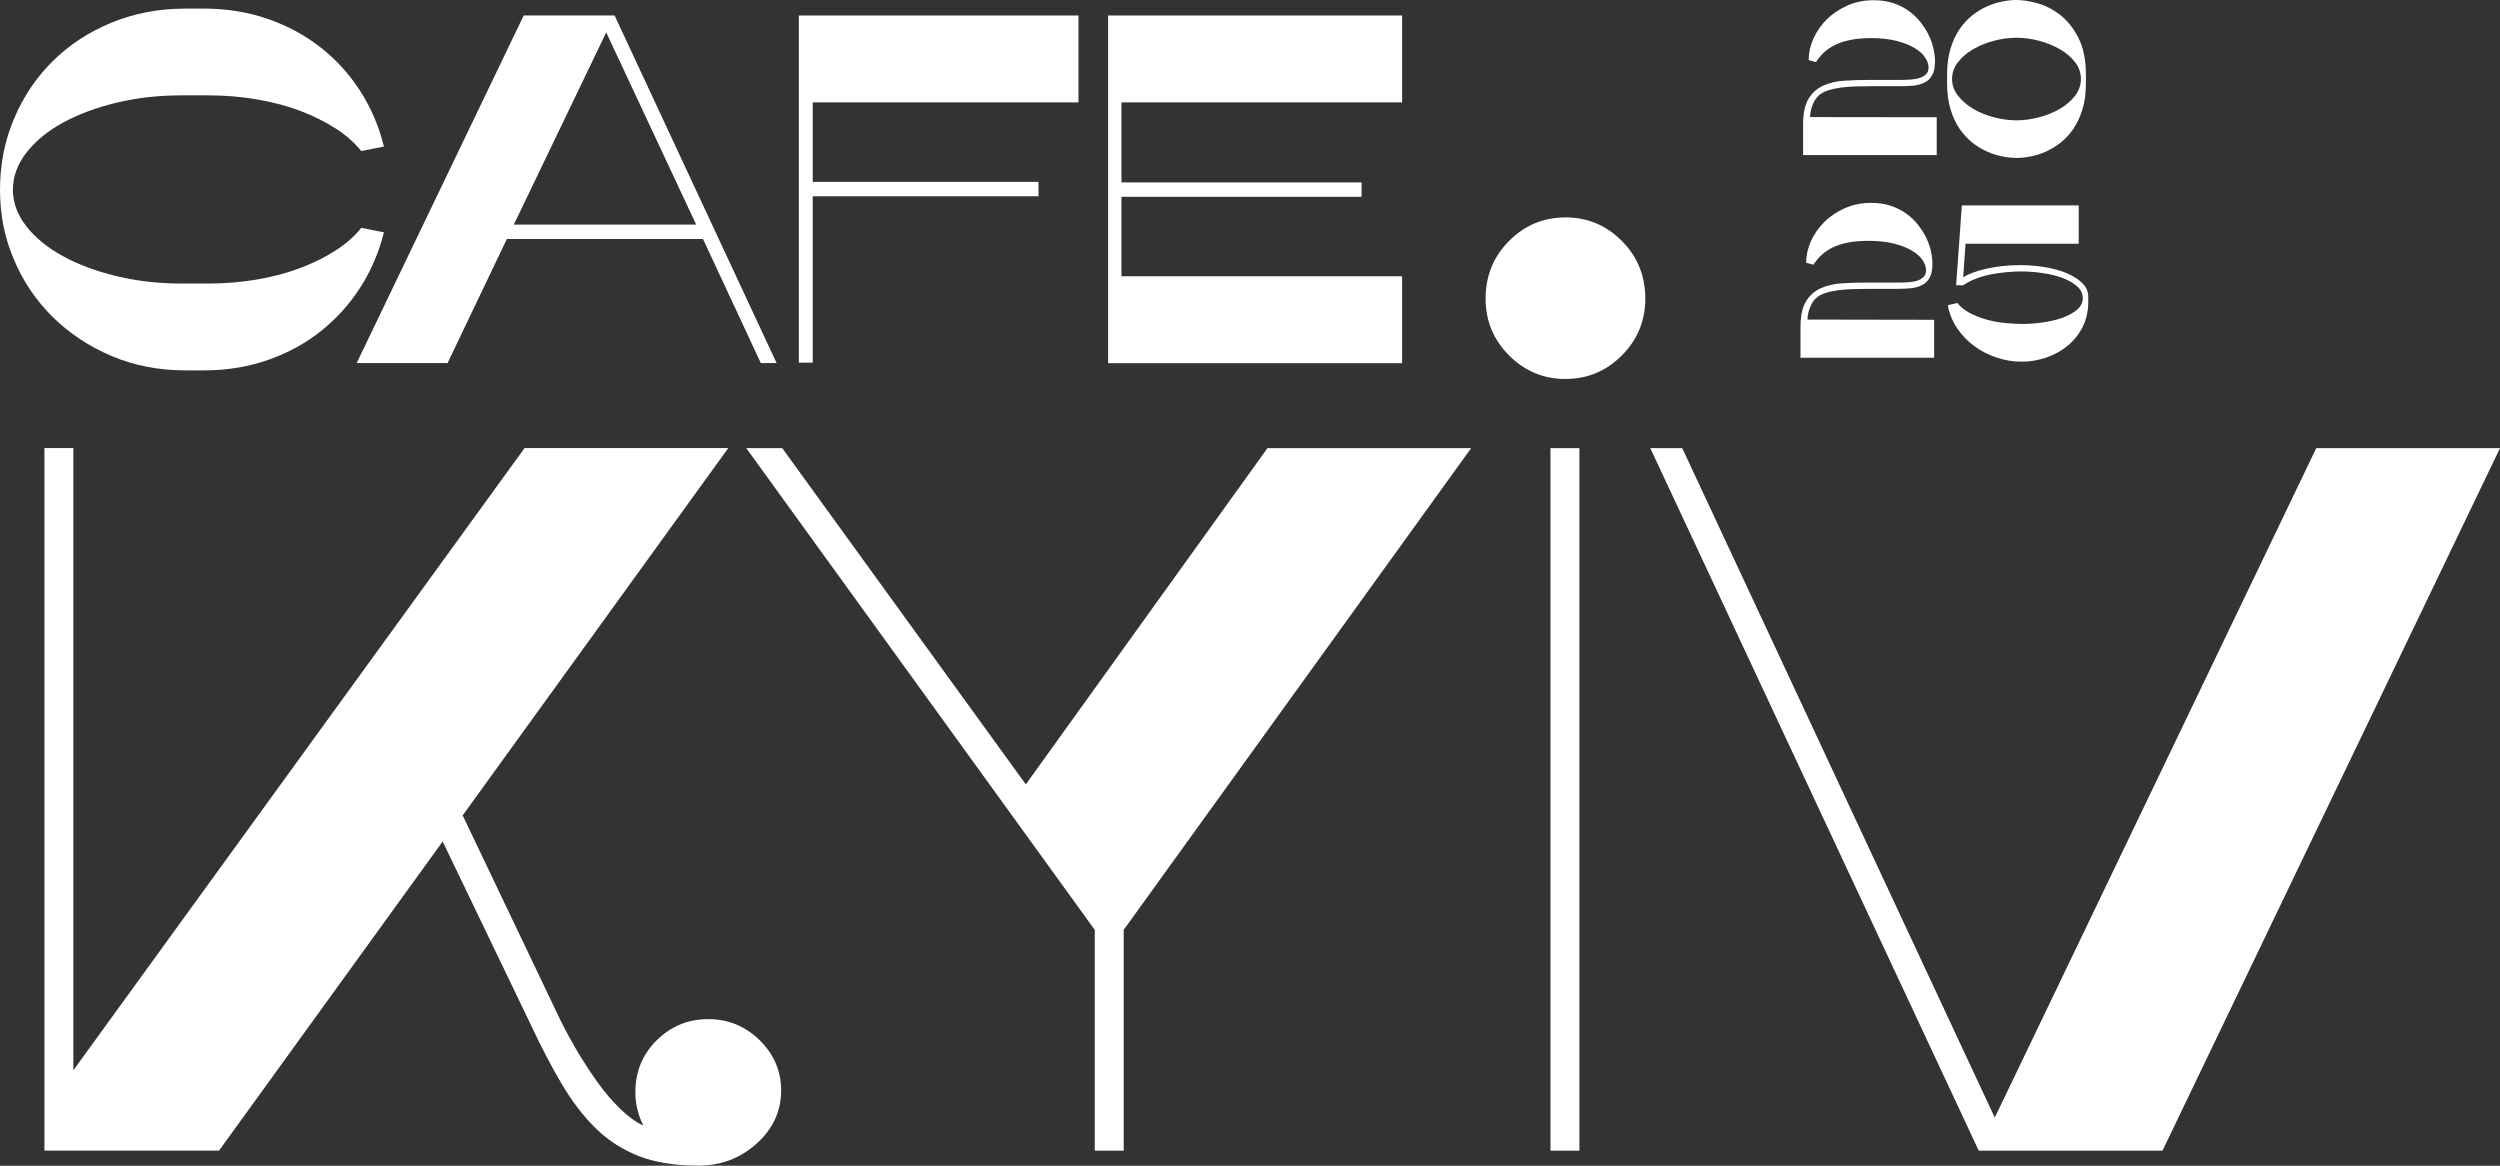
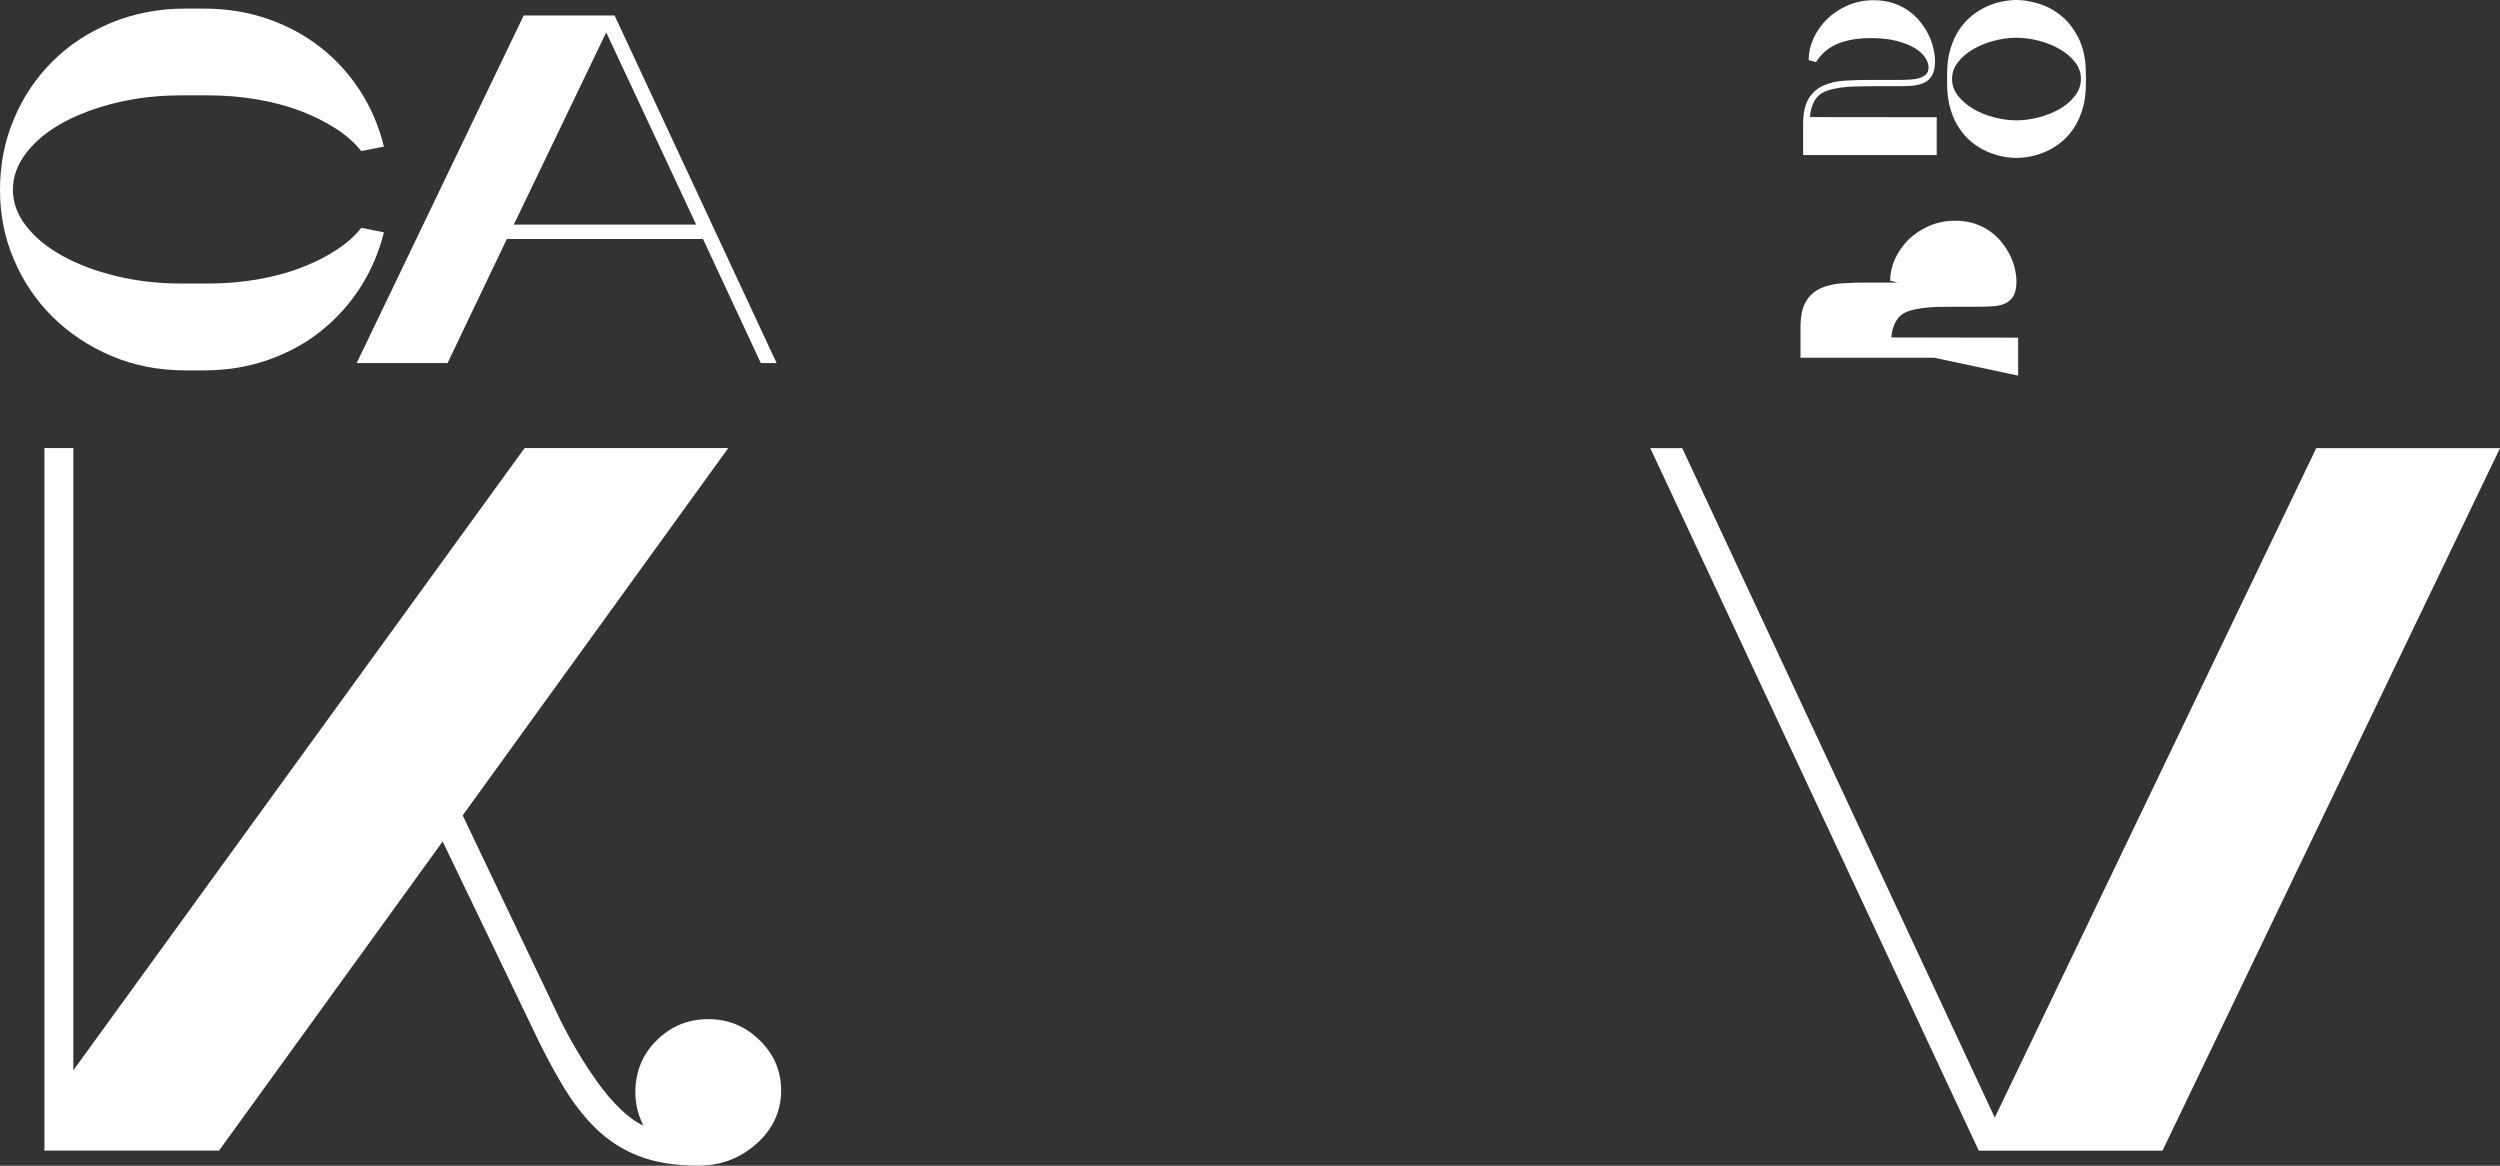
<svg xmlns="http://www.w3.org/2000/svg" id="Ebene_2" data-name="Ebene 2" viewBox="0 0 337.17 157.22">
  <rect x="0" y="0" width="337.17" height="157.22" fill="#333333" stroke="none" />
  <defs>
    <style>
      .cls-1 {
        fill: #fff;
      }
    </style>
  </defs>
  <g id="Ebene_1-2" data-name="Ebene 1">
    <g>
      <g>
        <path class="cls-1" d="M75.06,136.51c.72,1.53,1.55,3.11,2.49,4.74.94,1.62,1.93,3.16,2.96,4.6,1.03,1.45,2.09,2.69,3.16,3.72,1.08,1.04,2.11,1.78,3.1,2.23-.72-1.44-1.08-2.93-1.08-4.47,0-2.8.96-5.14,2.89-7.04,1.93-1.9,4.24-2.84,6.94-2.84s5,.95,6.93,2.84c1.93,1.89,2.9,4.15,2.9,6.77,0,2.8-1.1,5.19-3.3,7.17-2.2,1.98-4.83,2.98-7.88,2.98s-5.81-.43-8.01-1.29c-2.2-.86-4.13-2.1-5.79-3.72-1.66-1.62-3.19-3.61-4.58-5.96-1.39-2.35-2.81-5.05-4.24-8.12l-11.85-24.63-30.16,41.69H5.99s0-94.75,0-94.75h3.9s0,83.92,0,83.92l60.86-83.92h27.47s-35.82,49.54-35.82,49.54l12.66,26.53Z" />
-         <polygon class="cls-1" points="170.94 60.44 198.41 60.44 151.55 125.41 151.55 155.19 147.65 155.19 147.65 125.41 100.65 60.44 105.5 60.44 138.35 105.79 170.94 60.44" />
-         <path class="cls-1" d="M221.9,40.28c0,2.98-1.06,5.53-3.16,7.65-2.11,2.12-4.65,3.18-7.61,3.18-2.96,0-5.5-1.06-7.61-3.18-2.11-2.12-3.16-4.67-3.16-7.65,0-3.07,1.05-5.66,3.16-7.78,2.11-2.12,4.65-3.18,7.61-3.18s5.5,1.06,7.61,3.18c2.11,2.12,3.16,4.72,3.16,7.78M213.01,155.19h-3.9s0-94.75,0-94.75h3.9s0,94.75,0,94.75Z" />
        <polygon class="cls-1" points="266.87 155.19 222.57 60.44 226.88 60.44 269.03 150.73 312.39 60.44 337.17 60.44 291.65 155.19 266.87 155.19" />
        <path class="cls-1" d="M0,25.6c0-3.39.62-6.57,1.87-9.54,1.24-2.97,2.98-5.56,5.2-7.77,2.22-2.21,4.86-3.95,7.93-5.22,3.07-1.27,6.4-1.91,10-1.91h2.53c3.02,0,5.86.46,8.53,1.37,2.67.92,5.05,2.2,7.16,3.85,2.11,1.65,3.9,3.62,5.36,5.89,1.47,2.28,2.53,4.78,3.2,7.5l-3.06.6c-.89-1.12-2.04-2.13-3.46-3.05-1.42-.91-3.02-1.71-4.8-2.38-1.78-.67-3.72-1.18-5.83-1.54-2.11-.36-4.3-.54-6.56-.54h-3.6c-3.11,0-6.04.33-8.8,1-2.75.67-5.16,1.57-7.23,2.71-2.07,1.14-3.7,2.49-4.9,4.05-1.2,1.56-1.8,3.21-1.8,4.96s.6,3.38,1.8,4.92c1.2,1.54,2.83,2.88,4.9,4.02,2.07,1.14,4.47,2.04,7.23,2.71,2.75.67,5.69,1.01,8.8,1.01h3.6c2.26,0,4.45-.18,6.56-.54,2.11-.36,4.05-.87,5.83-1.54,1.78-.67,3.38-1.46,4.8-2.38,1.42-.91,2.58-1.93,3.46-3.05l3.06.6c-.67,2.68-1.72,5.15-3.16,7.4-1.44,2.25-3.21,4.22-5.3,5.89-2.09,1.68-4.48,2.98-7.16,3.92-2.69.94-5.56,1.41-8.63,1.41h-2.53c-3.6,0-6.92-.65-9.96-1.94-3.04-1.29-5.69-3.05-7.93-5.26-2.24-2.21-3.99-4.79-5.23-7.74C.62,32.1,0,28.95,0,25.6" />
        <path class="cls-1" d="M82.89,2.09l21.85,46.88h-2.13s-7.8-16.74-7.8-16.74h-26.45s-8,16.74-8,16.74h-12.26S70.63,2.09,70.63,2.09h12.26ZM69.3,30.29h24.59s-12.13-25.92-12.13-25.92l-12.46,25.92Z" />
-         <polygon class="cls-1" points="140.06 26.47 109.61 26.47 109.61 48.91 107.74 48.91 107.74 2.09 145.45 2.09 145.45 13.81 109.61 13.81 109.61 24.53 140.06 24.53 140.06 26.47" />
-         <polygon class="cls-1" points="189.1 37.26 189.1 48.98 149.45 48.98 149.45 2.09 189.1 2.09 189.1 13.81 151.25 13.81 151.25 24.6 183.63 24.6 183.63 26.54 151.25 26.54 151.25 37.26 189.1 37.26" />
        <g>
          <path class="cls-1" d="M261.22,20.91h-18.04s0-4.11,0-4.11c0-1.5.24-2.66.73-3.47.49-.81,1.15-1.4,1.99-1.78.84-.38,1.8-.61,2.89-.67,1.09-.07,2.24-.1,3.45-.1h4.01c.49,0,.97-.02,1.43-.05.47-.03.88-.1,1.24-.22.36-.12.65-.29.86-.51.21-.22.32-.52.32-.89,0-.45-.16-.91-.47-1.37-.31-.47-.79-.89-1.42-1.27-.63-.38-1.44-.7-2.41-.95-.98-.25-2.13-.38-3.45-.38-1.05,0-1.97.08-2.76.24-.79.16-1.48.38-2.06.66-.58.28-1.09.62-1.51,1.01-.42.39-.78.83-1.1,1.32l-.99-.26c0-.97.21-1.94.64-2.9.43-.96,1.03-1.82,1.8-2.59.77-.77,1.7-1.39,2.78-1.87,1.08-.48,2.27-.72,3.55-.72.97,0,1.85.13,2.63.39.78.26,1.48.61,2.09,1.05s1.15.94,1.59,1.51c.45.57.82,1.15,1.11,1.75.29.6.51,1.21.64,1.83.14.61.21,1.17.21,1.68,0,.82-.13,1.45-.38,1.9-.25.45-.61.79-1.07,1.01-.46.22-.99.36-1.61.41-.61.05-1.27.07-1.97.07h-3.6c-.68,0-1.38.01-2.09.03-.71.02-1.39.07-2.03.16-.64.09-1.23.22-1.75.4s-.95.42-1.26.73c-.2.2-.36.42-.5.67-.14.25-.25.51-.34.78-.09.26-.15.52-.19.76-.04.24-.06.45-.06.63l17.08.02v5.12Z" />
          <path class="cls-1" d="M271.95,0c.84,0,1.79.15,2.87.45,1.07.3,2.09.83,3.06,1.59.97.76,1.78,1.79,2.44,3.08.66,1.3,1,2.94,1,4.93v1.2c0,1.33-.15,2.5-.47,3.51-.31,1.01-.72,1.89-1.23,2.63-.51.74-1.09,1.37-1.74,1.87-.65.51-1.33.91-2.02,1.21-.69.3-1.38.52-2.06.64-.68.13-1.3.19-1.84.19s-1.16-.06-1.84-.19c-.68-.13-1.37-.34-2.06-.64-.69-.3-1.37-.71-2.02-1.21-.65-.51-1.23-1.13-1.74-1.87-.51-.74-.92-1.62-1.23-2.63-.31-1.01-.47-2.18-.47-3.51v-1.2c0-1.33.15-2.5.47-3.51.31-1.01.72-1.89,1.23-2.63.51-.74,1.09-1.36,1.74-1.87.65-.51,1.33-.91,2.02-1.21.69-.3,1.38-.52,2.06-.64C270.79.06,271.41,0,271.95,0ZM271.96,16.23c.99,0,2.01-.14,3.04-.41,1.03-.27,1.97-.65,2.81-1.14.84-.49,1.52-1.08,2.05-1.77.53-.69.79-1.45.79-2.27s-.26-1.57-.79-2.25c-.53-.68-1.21-1.27-2.05-1.75-.84-.49-1.77-.87-2.81-1.14-1.03-.27-2.05-.41-3.04-.41s-2.01.14-3.04.41c-1.03.27-1.97.65-2.81,1.14-.84.49-1.52,1.07-2.05,1.76-.53.68-.79,1.43-.79,2.25s.26,1.57.79,2.25c.53.68,1.21,1.27,2.05,1.77.84.5,1.77.88,2.81,1.15,1.03.27,2.05.41,3.04.41Z" />
        </g>
-         <path class="cls-1" d="M260.87,48.25h-18.04s0-4.12,0-4.12c0-1.5.24-2.66.73-3.47.49-.81,1.15-1.4,1.99-1.78.84-.38,1.8-.6,2.9-.67,1.09-.07,2.24-.1,3.45-.1h4.01c.49,0,.97-.01,1.43-.04.47-.03.88-.1,1.24-.22.36-.12.65-.29.86-.51.21-.22.32-.52.32-.89,0-.45-.16-.91-.47-1.37-.31-.47-.79-.89-1.42-1.27-.63-.38-1.44-.7-2.41-.95-.98-.25-2.13-.38-3.45-.38-1.05,0-1.97.08-2.76.23-.79.16-1.48.38-2.06.66-.58.28-1.09.62-1.51,1.01-.42.39-.79.83-1.1,1.32l-.99-.26c0-.97.21-1.94.64-2.9.43-.95,1.03-1.82,1.8-2.59.77-.77,1.7-1.39,2.78-1.87,1.08-.48,2.27-.72,3.55-.72.97,0,1.85.13,2.63.39.78.26,1.48.61,2.09,1.05.61.44,1.15.94,1.59,1.51.45.57.82,1.15,1.11,1.75.29.6.51,1.21.64,1.83.14.61.2,1.17.2,1.68,0,.82-.13,1.45-.38,1.9-.25.45-.61.79-1.07,1.01-.46.22-.99.36-1.61.41-.61.05-1.27.07-1.97.07h-3.6c-.68,0-1.38.01-2.09.03-.71.02-1.39.07-2.03.16-.64.09-1.23.22-1.75.39-.53.18-.95.42-1.26.73-.2.2-.36.42-.5.67-.14.25-.25.51-.34.77-.09.26-.15.52-.19.76-.04.24-.06.45-.06.63l17.08.03v5.12Z" />
+         <path class="cls-1" d="M260.87,48.25h-18.04s0-4.12,0-4.12c0-1.5.24-2.66.73-3.47.49-.81,1.15-1.4,1.99-1.78.84-.38,1.8-.6,2.9-.67,1.09-.07,2.24-.1,3.45-.1h4.01l-.99-.26c0-.97.21-1.94.64-2.9.43-.95,1.03-1.82,1.8-2.59.77-.77,1.7-1.39,2.78-1.87,1.08-.48,2.27-.72,3.55-.72.97,0,1.85.13,2.63.39.78.26,1.48.61,2.09,1.05.61.44,1.15.94,1.59,1.51.45.57.82,1.15,1.11,1.75.29.6.51,1.21.64,1.83.14.61.2,1.17.2,1.68,0,.82-.13,1.45-.38,1.9-.25.45-.61.79-1.07,1.01-.46.22-.99.36-1.61.41-.61.05-1.27.07-1.97.07h-3.6c-.68,0-1.38.01-2.09.03-.71.02-1.39.07-2.03.16-.64.09-1.23.22-1.75.39-.53.18-.95.42-1.26.73-.2.2-.36.42-.5.67-.14.25-.25.51-.34.77-.09.26-.15.52-.19.76-.04.24-.06.45-.06.63l17.08.03v5.12Z" />
      </g>
-       <path class="cls-1" d="M264.78,37.38c.75-.45,1.8-.84,3.16-1.15,1.36-.31,2.85-.47,4.49-.47,1.18,0,2.32.09,3.42.28,1.1.19,2.08.46,2.94.83.86.37,1.54.81,2.07,1.34s.78,1.15.78,1.86v.59c0,1.3-.26,2.45-.77,3.45-.51,1-1.19,1.85-2.04,2.54-.85.69-1.81,1.22-2.88,1.58s-2.17.55-3.29.55-2.26-.18-3.36-.55c-1.1-.36-2.11-.87-3.01-1.54-.91-.66-1.68-1.46-2.32-2.4-.64-.95-1.07-1.99-1.28-3.13l1.3-.3c.41.53.96.98,1.65,1.34.69.37,1.44.66,2.24.89s1.64.38,2.49.47c.86.09,1.65.13,2.38.13.91,0,1.84-.07,2.8-.21.96-.14,1.84-.35,2.63-.63.79-.29,1.44-.65,1.95-1.08s.77-.95.77-1.56-.26-1.14-.77-1.6c-.51-.45-1.17-.83-1.96-1.12-.8-.3-1.69-.52-2.69-.66-.99-.15-1.96-.22-2.91-.22-.57,0-1.2.03-1.89.09-.69.06-1.39.16-2.1.29-.71.14-1.39.33-2.05.58-.66.25-1.24.55-1.76.9h-.95l.77-10.77h15.76v5.17h-15.26l-.32,4.52Z" />
    </g>
  </g>
</svg>